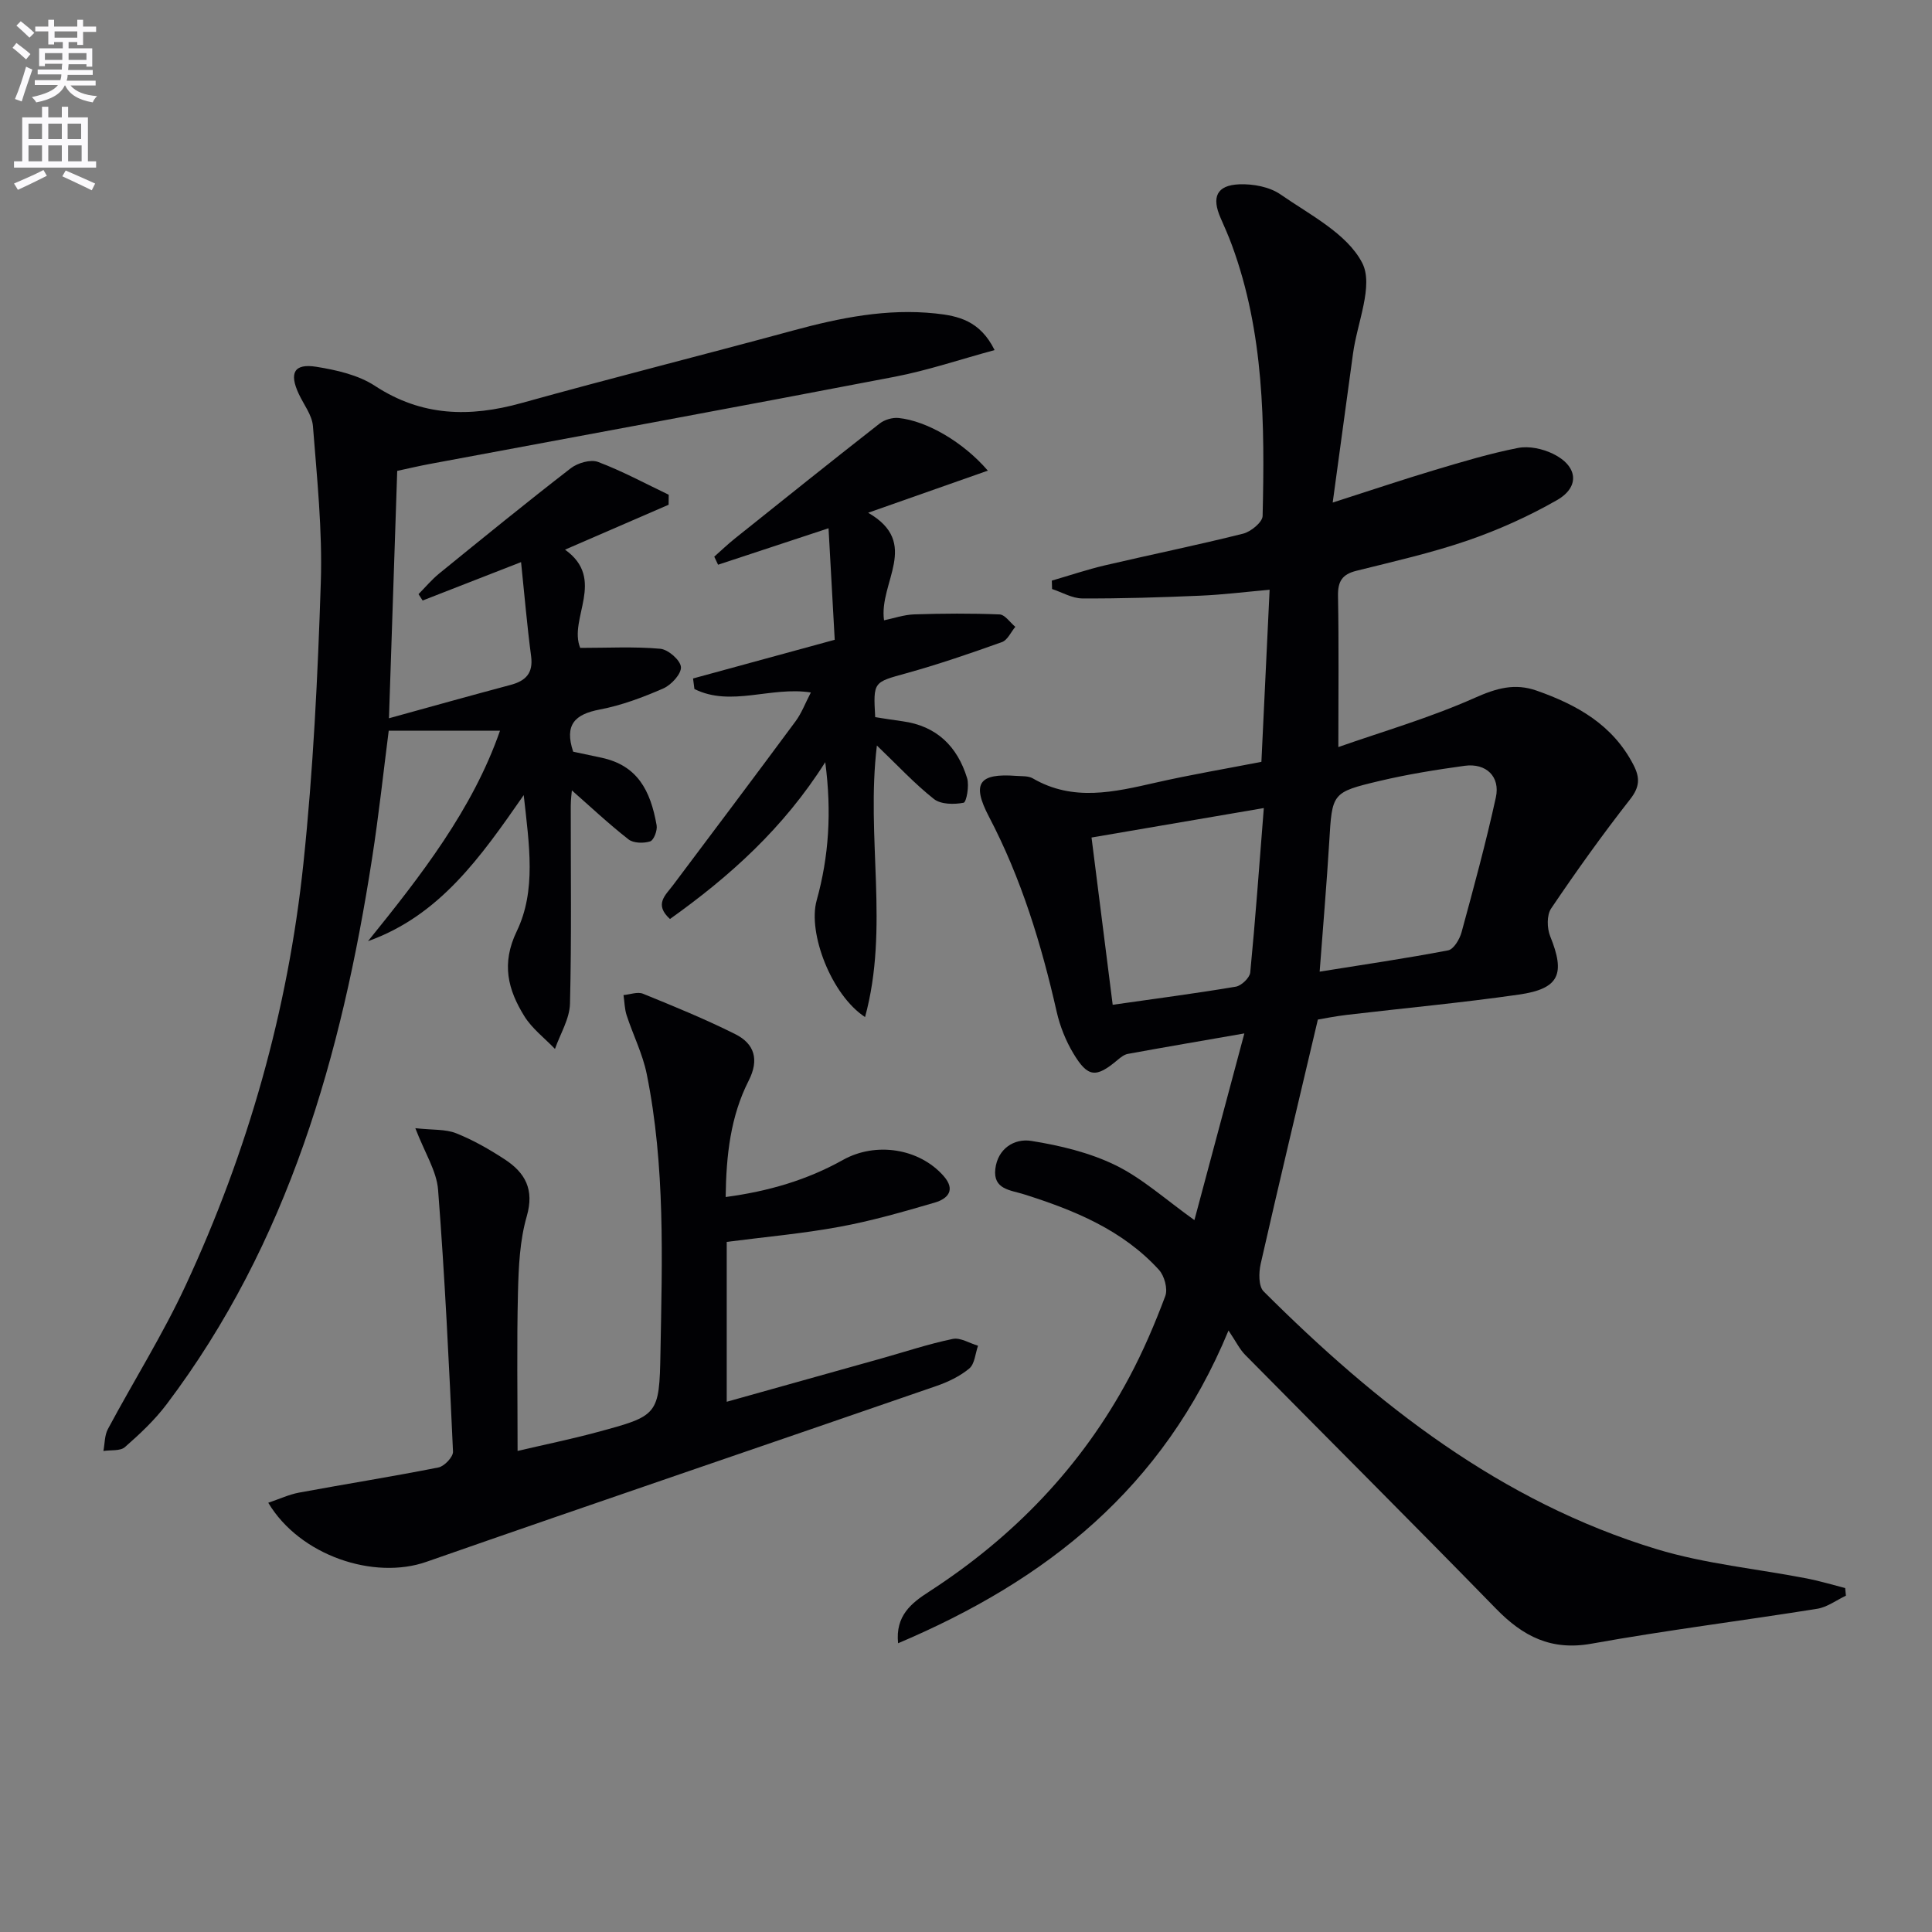
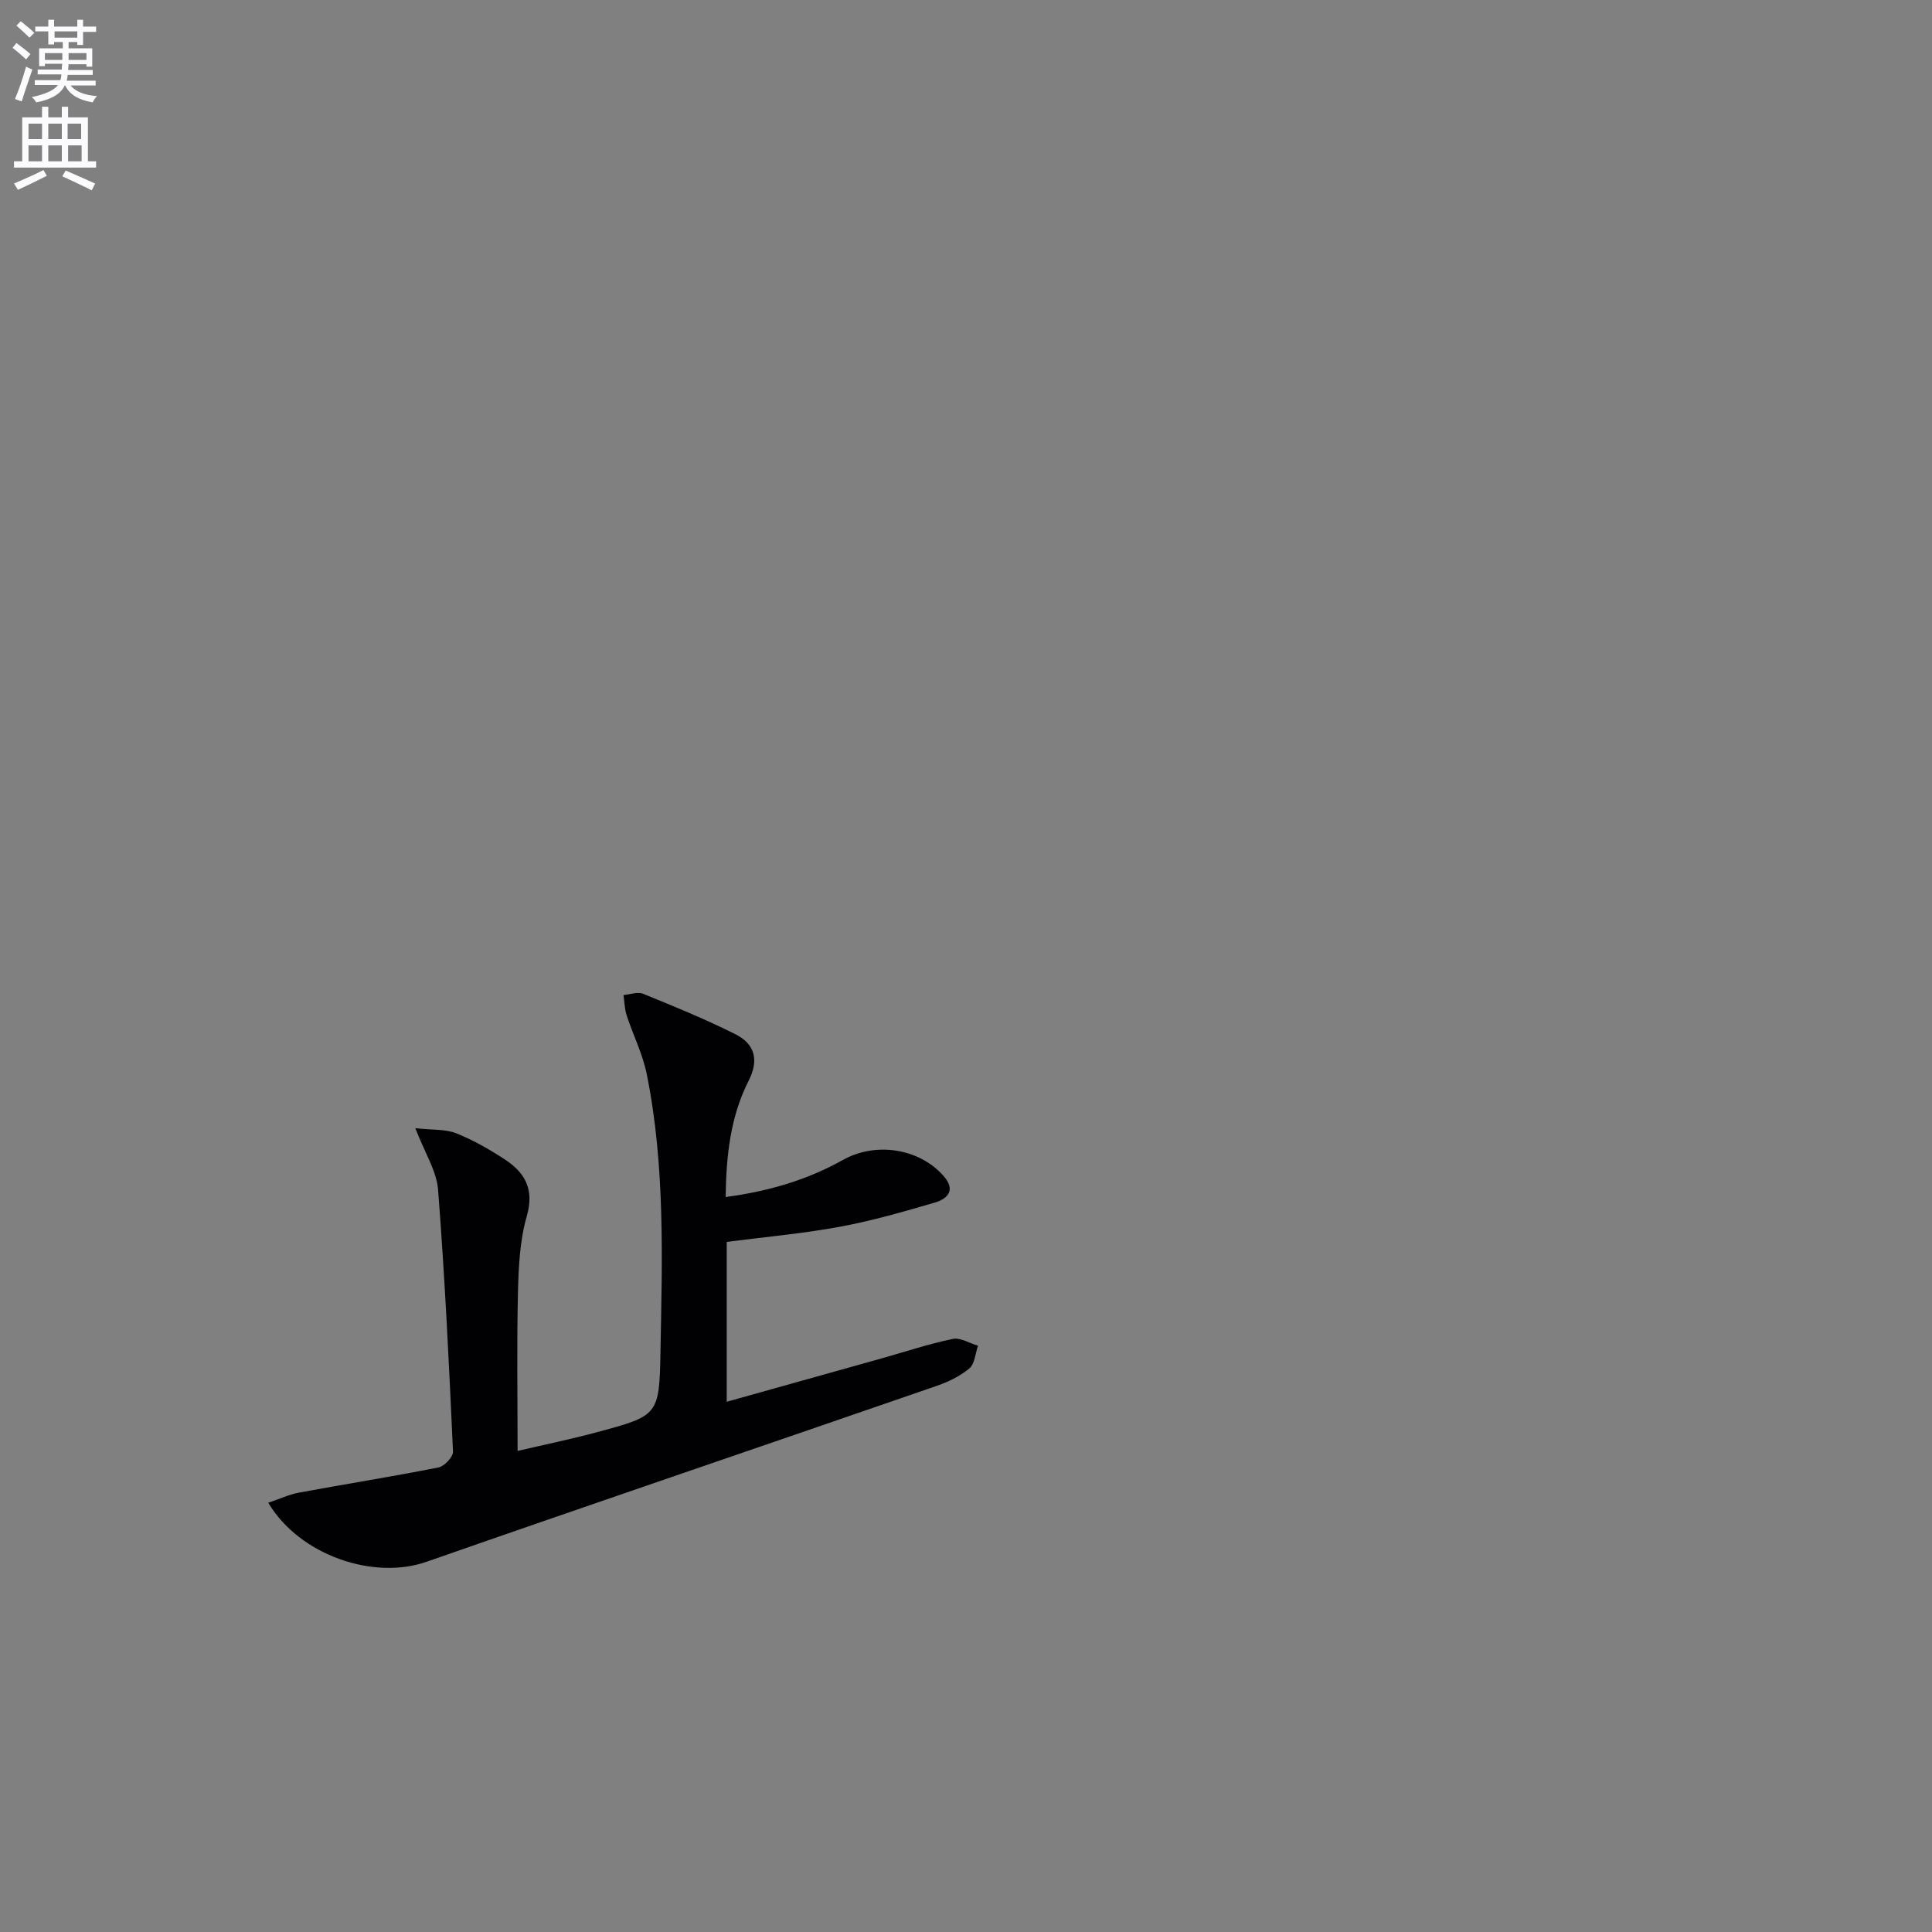
<svg xmlns="http://www.w3.org/2000/svg" enable-background="new 0 0 400 400" viewBox="0 0 400 400">
  <rect x="0" y="0" width="400" height="400" fill="#808080" stroke="none" />
  <path d="m2.6 9.9.8-1c.9.7 1.9 1.4 2.9 2.3l-.9 1.1c-1.1-1-2-1.8-2.8-2.4zm.5 10.6c.9-2.1 1.6-4.3 2.3-6.7.4.2.8.4 1.3.6-.7 2.1-1.5 4.3-2.2 6.6zm.3-15.2.9-.9c1 .8 2 1.6 2.8 2.4l-1 1c-.9-.9-1.8-1.7-2.7-2.5zm12.6-1.2h1.2v1.4h2.7v1.1h-2.7v2.7h-1.2v-.6h-1.8v1.3h4.9v3.8h-1.2v-.5h-3.7c0 .4-.1.9-.1 1.2h5.1v1h-5.2c0 .5-.1.9-.2 1.2h6v1h-5.2c1.1 1.3 2.9 2 5.5 2.2-.4.4-.7.8-.9 1.3-2.9-.5-4.8-1.6-5.7-3.5h-.1c-.8 1.7-2.7 2.9-5.9 3.5-.2-.4-.6-.8-.9-1.1 2.8-.6 4.6-1.4 5.4-2.5h-4.8v-1h5.3c.1-.3.2-.7.2-1.2h-4.9v-1h5c0-.4 0-.8.1-1.2h-3.6v.5h-1.2v-3.7h4.9v-1.3h-1.8v.5h-1.2v-2.7h-2.7v-1h2.7v-1.4h1.2v1.4h4.8zm-6.7 8.3h3.6c0-.4 0-.9 0-1.4h-3.6zm1.9-4.6h4.8v-1.3h-4.7v1.3zm6.7 3.2h-3.7v1.4h3.7z" fill="#fbfafc" />
  <path d="m8.7 22.1h1.3v2.2h2.8v-2.2h1.3v2.2h4.1v9.1h1.7v1.3h-17v-1.3h1.7v-9.1h4.1zm.3 13.1.7 1.2c-1.8.9-3.8 1.9-6 2.9-.2-.4-.5-.8-.8-1.3 2.3-1 4.4-1.9 6.1-2.8zm-3.1-6.4h2.8v-3.2h-2.8zm0 4.6h2.8v-3.3h-2.8zm4.1-4.6h2.8v-3.2h-2.8zm0 4.6h2.8v-3.3h-2.8zm3.6 1.9c2.1.9 4.1 1.8 6.1 2.7l-.7 1.4c-2.2-1.1-4.2-2-6.1-2.9zm3.2-9.7h-2.8v3.2h2.8zm-2.7 7.8h2.8v-3.3h-2.8z" fill="#fbfafc" />
  <g fill="#010104">
-     <path d="m272.85 211.09c-4.17 17.68-8.1 34.11-11.84 50.58-.41 1.81-.46 4.63.61 5.7 23.42 23.38 49.11 43.55 81.32 53.35 10.08 3.07 20.79 4.07 31.19 6.09 2.66.52 5.26 1.31 7.89 1.98.05.53.11 1.06.16 1.58-1.98.93-3.87 2.38-5.95 2.71-15.55 2.49-31.2 4.43-46.69 7.22-8.37 1.51-14.2-1.49-19.78-7.21-17.2-17.64-34.65-35.04-51.96-52.58-1.14-1.15-1.87-2.7-3.45-5.04-13.56 32.78-37.79 51.77-68.41 64.75-.59-5.68 2.73-8.31 6.38-10.66 17.53-11.34 31.61-25.93 41.47-44.39 2.89-5.41 5.32-11.1 7.47-16.84.55-1.48-.18-4.18-1.31-5.42-7.54-8.27-17.55-12.36-27.94-15.64-2.81-.89-6.43-1-5.94-5.24.48-4.21 3.92-6.38 7.44-5.82 5.95.95 12.06 2.41 17.43 5.03 5.57 2.72 10.34 7.08 16.35 11.37 3.48-13.02 6.79-25.37 10.34-38.65-8.91 1.55-16.53 2.85-24.14 4.24-.74.14-1.46.71-2.07 1.22-4.49 3.79-6.18 3.7-9.19-1.32-1.58-2.63-2.78-5.64-3.46-8.64-3.17-13.99-7.32-27.6-14.02-40.38-3.62-6.91-2.08-9.02 5.65-8.44 1.16.09 2.5-.03 3.44.52 8.36 4.86 16.86 2.82 25.46.87 7.25-1.65 14.59-2.88 21.86-4.3.57-11.91 1.11-23.33 1.7-35.63-4.96.44-9.65 1.03-14.35 1.23-8.14.35-16.29.61-24.43.57-2.09-.01-4.18-1.27-6.26-1.95-.02-.58-.03-1.16-.05-1.74 3.66-1.06 7.28-2.29 10.99-3.16 9.53-2.23 19.12-4.18 28.61-6.56 1.61-.4 4.01-2.37 4.04-3.66.45-18.99.33-37.96-6.38-56.14-.69-1.87-1.5-3.7-2.3-5.52-1.93-4.36-.84-6.83 3.87-7.01 2.84-.11 6.24.52 8.51 2.09 6.11 4.24 13.77 8.11 16.91 14.16 2.43 4.67-1.03 12.4-1.89 18.77-1.33 9.82-2.68 19.63-4.21 30.87 8.12-2.6 14.6-4.79 21.16-6.75 5.69-1.7 11.4-3.42 17.22-4.56 2.26-.44 5.08.17 7.2 1.2 5.18 2.51 5.68 6.86.83 9.62-5.85 3.34-12.11 6.16-18.48 8.35-7.51 2.58-15.32 4.34-23.04 6.27-2.95.73-3.85 2.22-3.79 5.23.19 10.1.07 20.2.07 31.26 8.99-3.16 18.94-6.04 28.32-10.22 4.45-1.98 8.23-3.05 12.74-1.46 8.36 2.94 15.75 7.06 20.04 15.37 1.39 2.69 1.31 4.58-.71 7.15-5.73 7.31-11.14 14.89-16.34 22.59-.92 1.37-.86 4.08-.19 5.74 3.17 7.83 1.91 10.87-6.49 12.08-11.83 1.7-23.75 2.8-35.63 4.2-2.46.29-4.88.79-5.98.97zm.37-9.92c9.09-1.46 17.88-2.74 26.6-4.41 1.15-.22 2.39-2.31 2.78-3.75 2.52-9.26 5.05-18.54 7.1-27.91.95-4.33-2.03-7.15-6.45-6.55-5.9.81-11.81 1.76-17.6 3.13-9.96 2.36-9.84 2.52-10.45 12.69-.53 8.72-1.28 17.43-1.98 26.8zm-11.56-33.87c-12.14 2.08-23.63 4.04-35.67 6.1 1.49 11.79 2.93 23.2 4.38 34.63 8.81-1.26 17.18-2.35 25.49-3.75 1.17-.2 2.88-1.84 2.99-2.94 1.07-11.02 1.86-22.06 2.81-34.04z" />
-     <path d="m103.52 151.29c-7.63 0-15.07 0-23.04 0-1.05 8.15-2.03 17.33-3.45 26.45-6.31 40.62-17.27 79.54-42.54 113.01-2.47 3.27-5.54 6.15-8.63 8.86-.97.85-2.94.56-4.45.8.29-1.52.23-3.22.92-4.52 5.32-9.95 11.36-19.55 16.1-29.75 12.9-27.76 21.2-56.97 24.39-87.4 2.03-19.31 2.97-38.75 3.6-58.17.35-10.76-.79-21.58-1.63-32.35-.18-2.29-1.91-4.46-2.94-6.68-2.02-4.33-.96-6.34 3.65-5.6 4.17.67 8.68 1.69 12.13 3.95 9.68 6.34 19.61 6.54 30.33 3.56 18.69-5.2 37.52-9.93 56.24-15.02 9.69-2.63 19.41-4.6 29.5-3.53 4.67.5 9.2 1.47 12.22 7.58-7.15 1.94-13.81 4.2-20.65 5.52-32.09 6.17-64.23 12.07-96.35 18.07-2.11.39-4.2.89-6.68 1.42-.56 16.85-1.12 33.72-1.71 51.22 8.6-2.37 16.85-4.69 25.12-6.89 3.17-.84 4.78-2.4 4.31-5.97-.84-6.32-1.37-12.68-2.08-19.47-7.62 2.97-14 5.46-20.38 7.95-.28-.44-.57-.88-.85-1.32 1.42-1.43 2.72-3 4.28-4.27 9.03-7.34 18.05-14.69 27.25-21.8 1.43-1.1 4.1-1.88 5.64-1.3 5.02 1.89 9.77 4.47 14.63 6.79-.01.69-.02 1.38-.02 2.07-6.98 3.03-13.96 6.05-21.45 9.3 8.6 6.12.65 14.31 3.15 20.34 5.68 0 11.16-.3 16.57.18 1.63.14 4.16 2.35 4.28 3.77.12 1.41-1.99 3.72-3.64 4.44-4.23 1.85-8.65 3.51-13.17 4.37-5.09.97-7.38 3.09-5.5 8.73 1.75.37 3.82.81 5.88 1.25 7.39 1.59 10.12 6.71 11.4 14 .18 1.06-.59 3.08-1.34 3.32-1.35.43-3.46.39-4.49-.42-4.14-3.24-7.99-6.86-11.72-10.14-.03.39-.22 1.78-.23 3.18-.02 13.66.18 27.33-.16 40.98-.08 3.15-2.02 6.25-3.11 9.37-2.14-2.24-4.74-4.2-6.34-6.78-3.39-5.47-4.82-10.85-1.57-17.59 4.05-8.41 2.59-17.8 1.44-28.18-8.95 12.88-17.41 24.94-32.24 30.24 11.01-13.63 21.66-27.3 27.33-43.57z" />
    <path d="m55.54 311.13c2.37-.8 4.32-1.72 6.37-2.1 9.62-1.78 19.28-3.31 28.87-5.21 1.22-.24 3.06-2.19 3.01-3.28-.82-18.08-1.69-36.17-3.09-54.21-.3-3.89-2.74-7.61-4.71-12.75 3.58.4 6.24.17 8.45 1.05 3.52 1.4 6.89 3.33 10.07 5.41 4.2 2.75 6.16 6.2 4.55 11.78-1.45 5.02-1.69 10.49-1.82 15.78-.26 10.62-.08 21.24-.08 32.8 5.37-1.26 10.95-2.4 16.44-3.88 12.64-3.41 12.91-3.47 13.14-16.46.35-19.28 1.01-38.62-2.84-57.69-.84-4.16-2.83-8.09-4.16-12.16-.43-1.32-.44-2.79-.65-4.19 1.35-.12 2.91-.73 4.03-.28 6.44 2.62 12.9 5.26 19.11 8.37 3.96 1.98 5 5.25 2.78 9.62-3.76 7.39-4.66 15.43-4.77 24.1 8.87-1.18 16.87-3.53 24.29-7.68 6.78-3.79 15.77-2.41 20.82 3.31 2.59 2.93.87 4.74-1.84 5.53-6.51 1.9-13.05 3.79-19.71 5.01-7.63 1.41-15.4 2.09-23.34 3.12v33.1c10.93-3.06 21.43-5.99 31.93-8.94 4.95-1.39 9.85-3.03 14.87-4.07 1.58-.33 3.48.9 5.23 1.41-.57 1.61-.68 3.77-1.81 4.71-1.95 1.63-4.44 2.81-6.88 3.65-35.15 12.15-70.37 24.1-105.49 36.37-10.85 3.82-26.22-1.24-32.77-12.22z" />
-     <path d="m143.49 140.47c9.58-2.62 19.17-5.23 29.33-8.01-.43-7.7-.84-15.25-1.28-23.09-8.15 2.69-15.51 5.12-22.87 7.55-.26-.56-.53-1.11-.79-1.67 1.41-1.25 2.78-2.56 4.25-3.74 9.97-7.98 19.94-15.96 30-23.83 1.01-.79 2.65-1.27 3.92-1.14 5.88.61 13.41 5.01 18.47 10.9-8.26 2.91-16.16 5.68-24.78 8.72 10.92 6.28 2.17 14.41 3.29 22.27 1.98-.41 4.11-1.16 6.26-1.23 5.88-.19 11.78-.23 17.66.01 1.12.05 2.18 1.67 3.26 2.57-.91 1.08-1.61 2.74-2.75 3.15-6.53 2.34-13.1 4.59-19.78 6.45-6.84 1.9-6.9 1.69-6.48 9.1 1.83.28 3.74.59 5.65.85 7.08.96 11.37 5.22 13.38 11.78.48 1.57-.14 4.98-.73 5.09-1.97.38-4.71.36-6.15-.78-4-3.16-7.5-6.95-11.8-11.07-2.3 19.06 2.6 37.69-2.45 56.22-7.01-4.59-11.89-17.44-10.02-24.15 2.52-9.06 3.14-18.26 1.78-28.62-8.67 13.7-19.8 23.67-32.15 32.47-3.35-3.04-.92-4.93.63-7 8.49-11.3 16.98-22.59 25.39-33.96 1.24-1.68 1.99-3.72 3.15-5.94-8.31-1.3-16.54 3.06-24.11-.72-.1-.73-.19-1.45-.28-2.18z" />
  </g>
</svg>